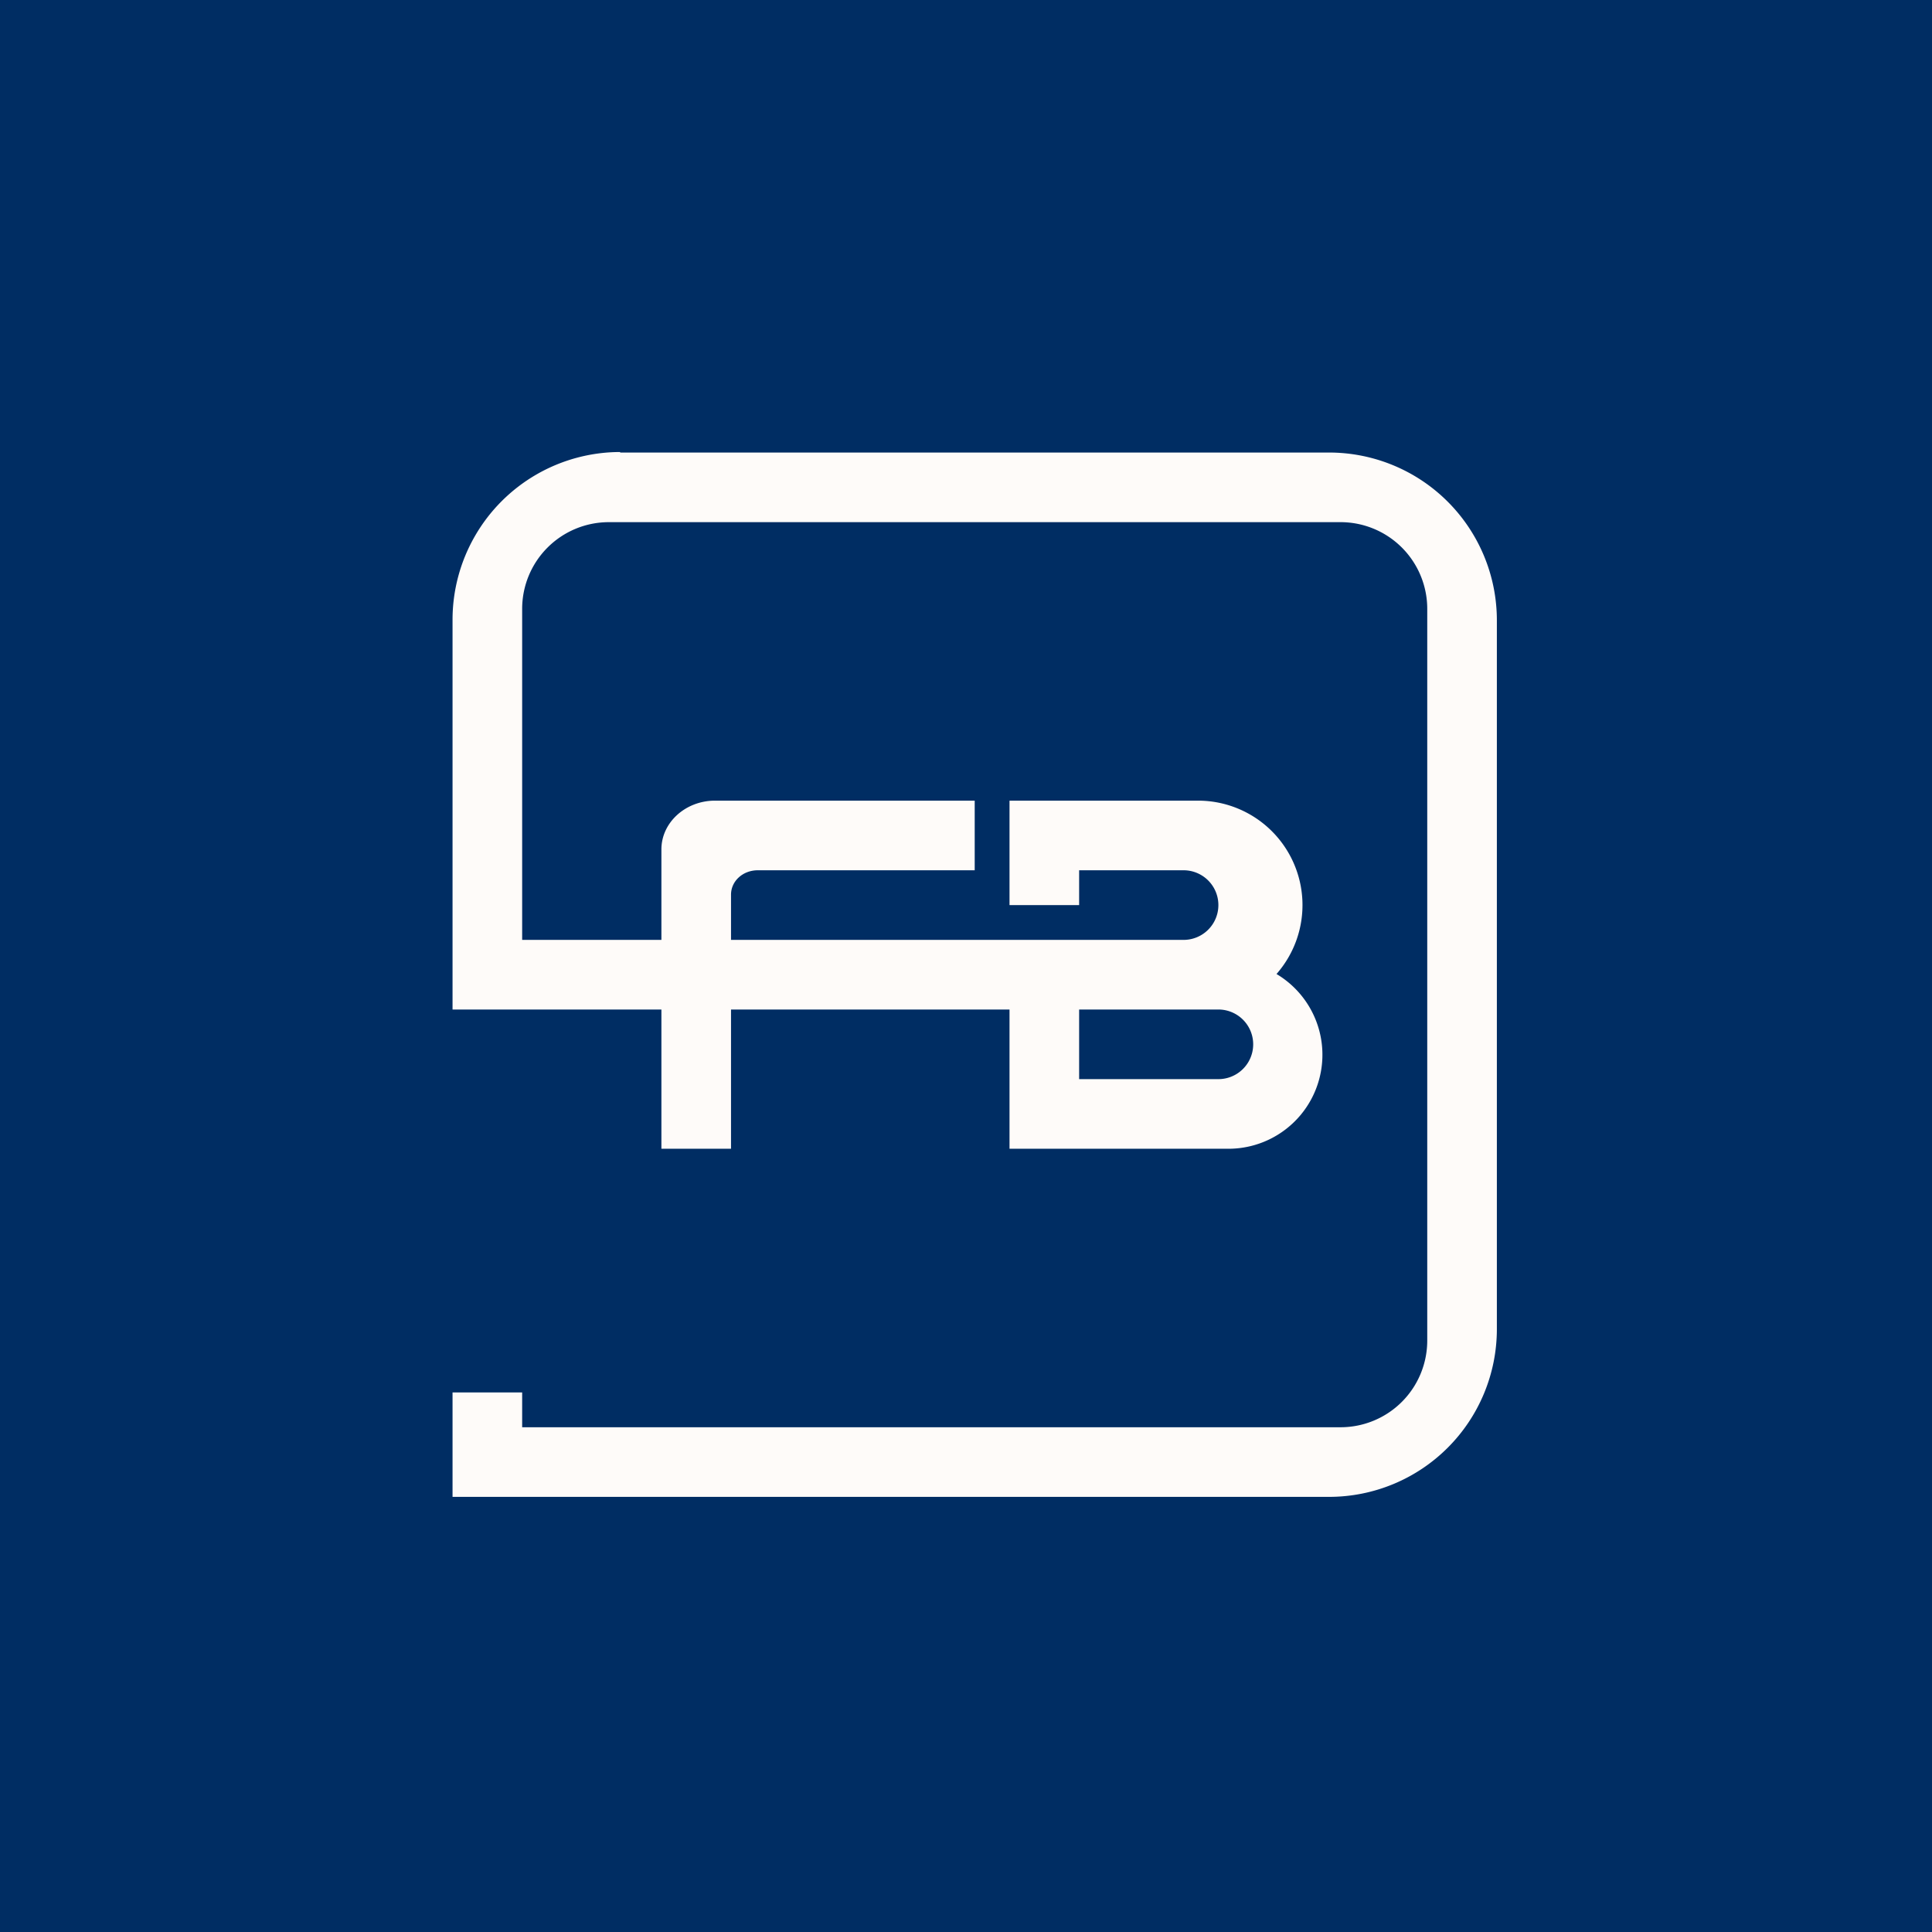
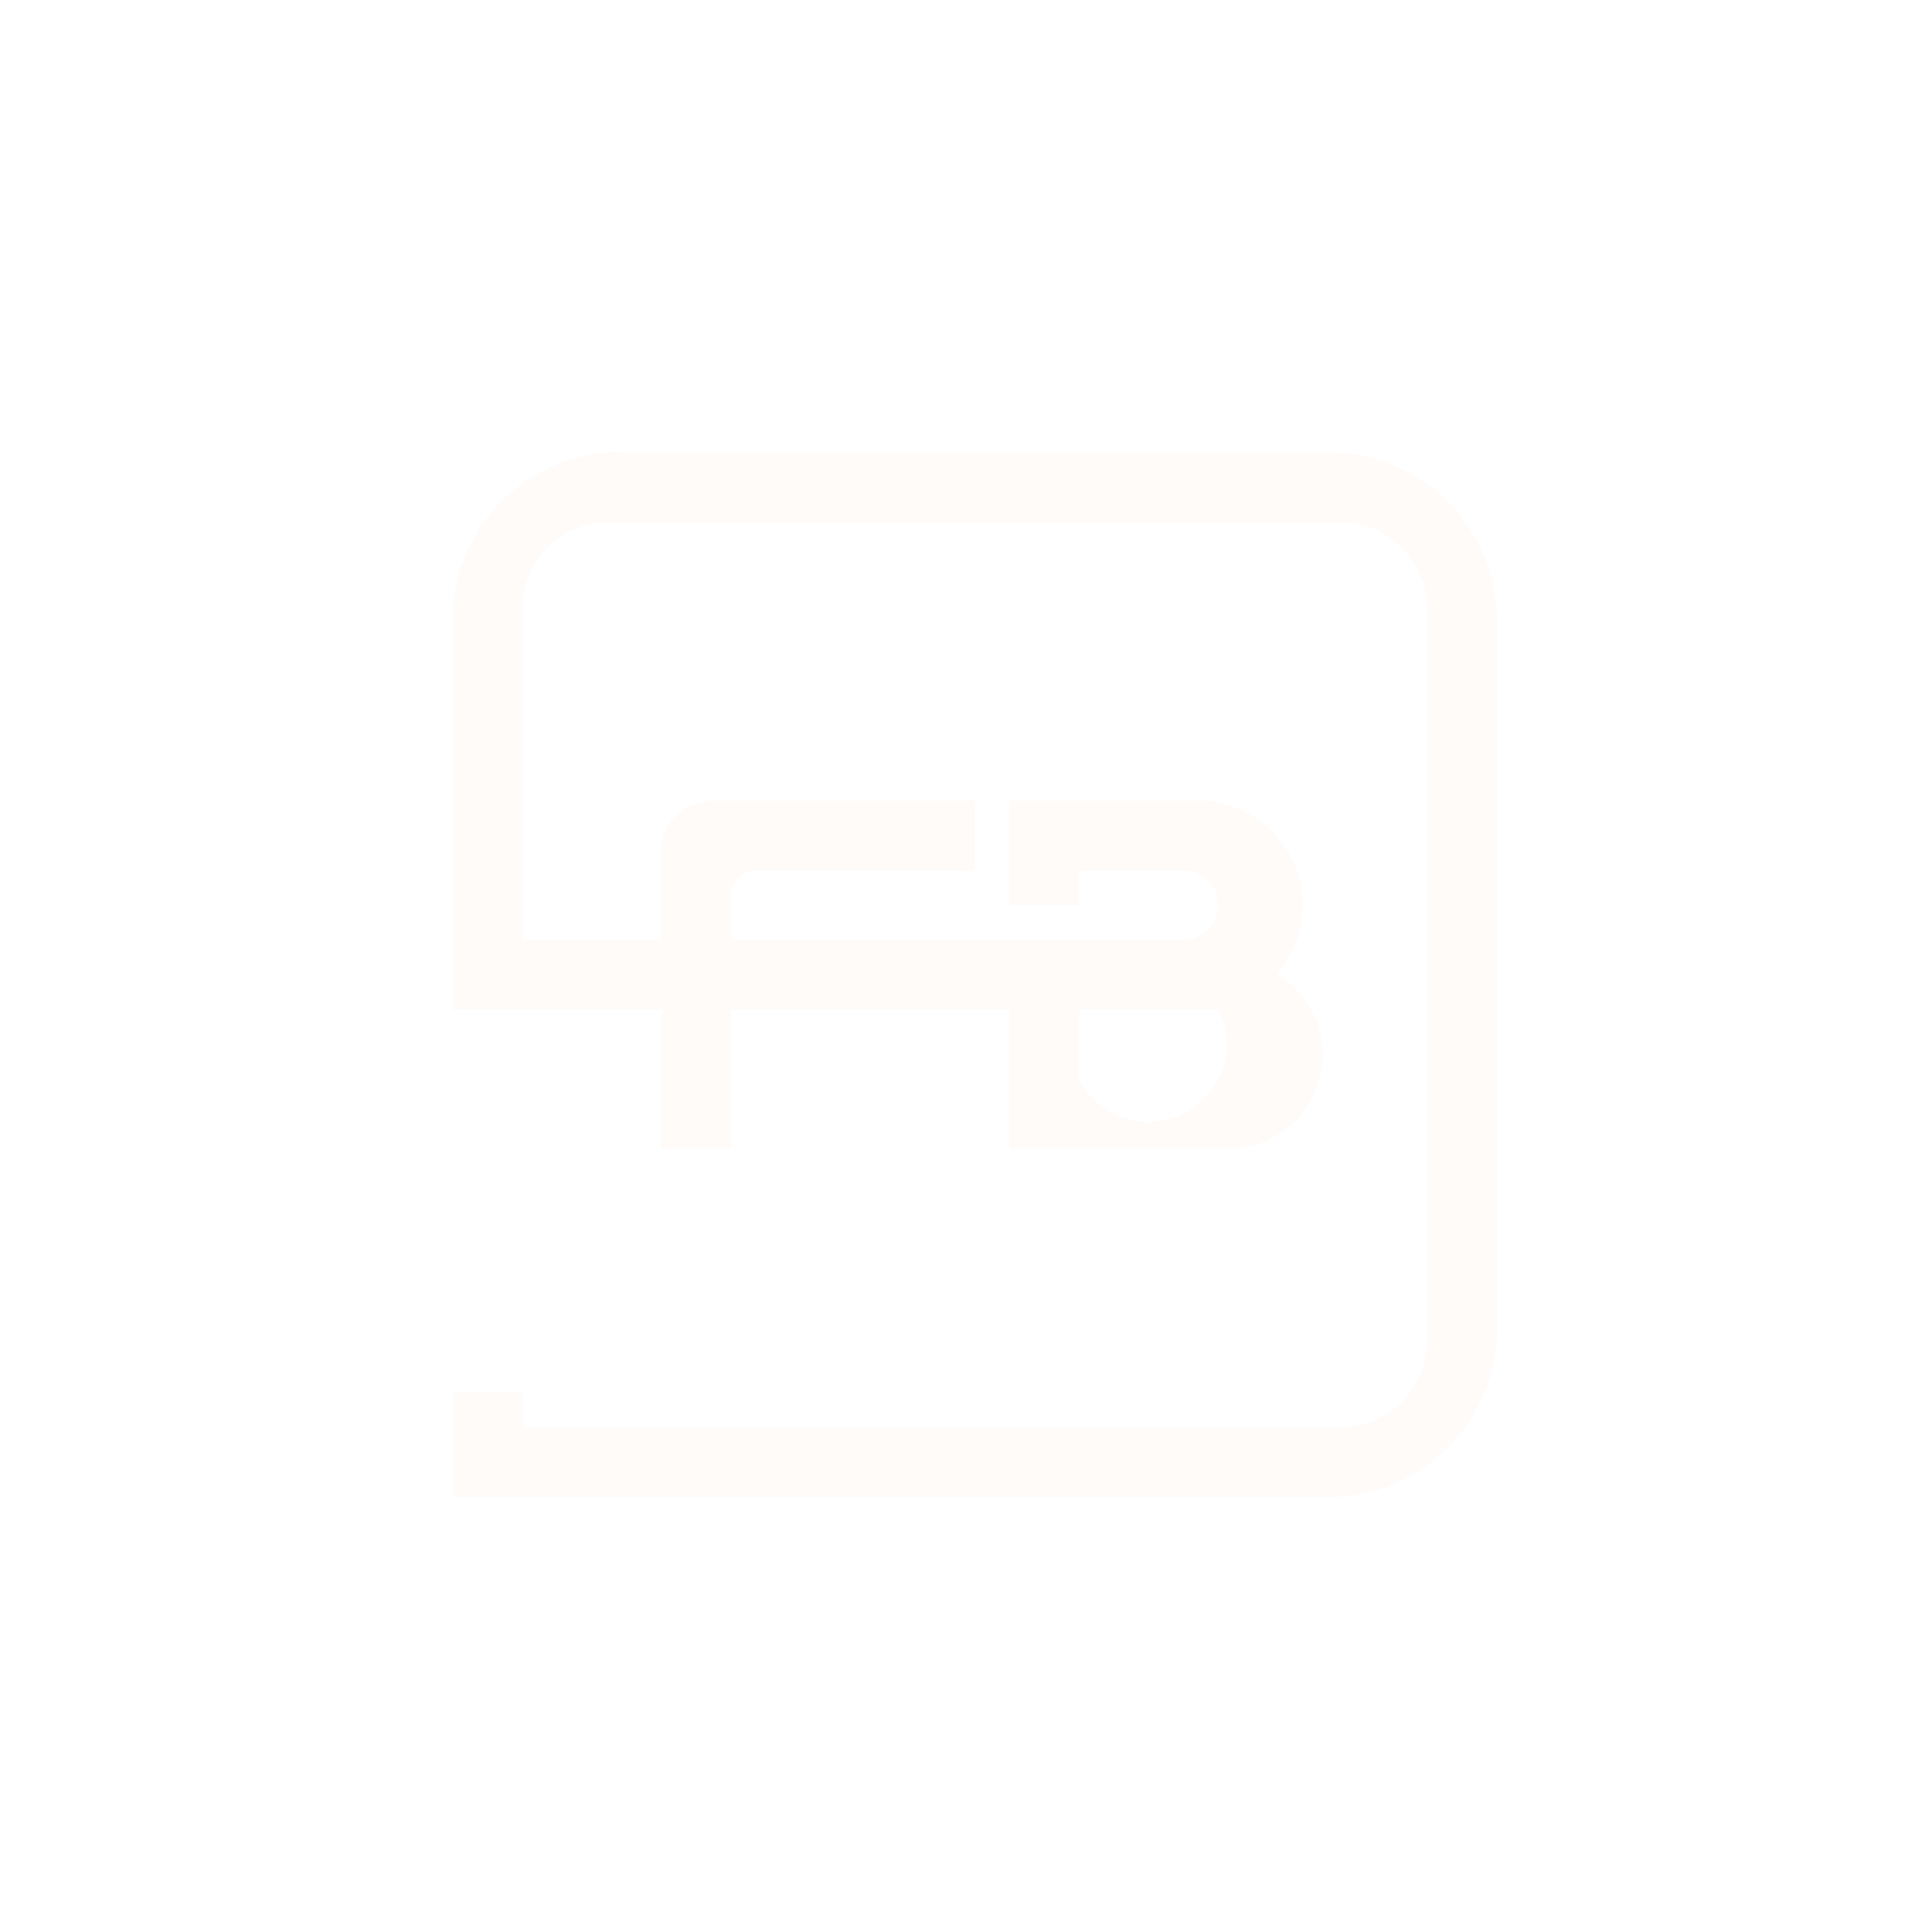
<svg xmlns="http://www.w3.org/2000/svg" viewBox="0 0 55.5 55.5">
-   <path d="M 0,0 H 55.5 V 55.5 H 0 Z" fill="rgb(0, 45, 99)" />
-   <path d="M 17.81,12.985 A 4.82,4.82 0 0,0 13,17.82 V 29 H 19 V 33 H 21 V 29 H 29 V 33 H 35.3 A 2.7,2.7 0 0,0 36.67,27.98 A 3,3 0 0,0 34.42,23 H 29 V 26 H 31 V 25 H 34 A 1,1 0 1,1 34,27 H 21 V 25.7 C 21,25.31 21.34,25 21.77,25 H 28 V 23 H 20.54 C 19.69,23 19,23.63 19,24.4 V 27 H 15 V 17.49 A 2.49,2.49 0 0,1 17.49,15 H 38.5 A 2.49,2.49 0 0,1 41,17.49 V 38.5 A 2.49,2.49 0 0,1 38.51,41 H 15 V 40 H 13 V 43 H 38.18 A 4.82,4.82 0 0,0 43,38.18 V 17.82 A 4.82,4.82 0 0,0 38.18,13 H 17.82 Z M 31,29 V 31 H 35 A 1,1 0 1,0 35,29 H 31 Z" fill="rgb(254, 251, 249)" fill-rule="evenodd" />
+   <path d="M 17.81,12.985 A 4.82,4.82 0 0,0 13,17.82 V 29 H 19 V 33 H 21 V 29 H 29 V 33 H 35.3 A 2.7,2.7 0 0,0 36.67,27.98 A 3,3 0 0,0 34.42,23 H 29 V 26 H 31 V 25 H 34 A 1,1 0 1,1 34,27 H 21 V 25.7 C 21,25.31 21.34,25 21.77,25 H 28 V 23 H 20.54 C 19.69,23 19,23.63 19,24.4 V 27 H 15 V 17.49 A 2.49,2.49 0 0,1 17.49,15 H 38.5 A 2.49,2.49 0 0,1 41,17.49 V 38.5 A 2.49,2.49 0 0,1 38.51,41 H 15 V 40 H 13 V 43 H 38.18 A 4.82,4.82 0 0,0 43,38.18 V 17.82 A 4.82,4.82 0 0,0 38.18,13 H 17.82 Z M 31,29 V 31 A 1,1 0 1,0 35,29 H 31 Z" fill="rgb(254, 251, 249)" fill-rule="evenodd" />
</svg>